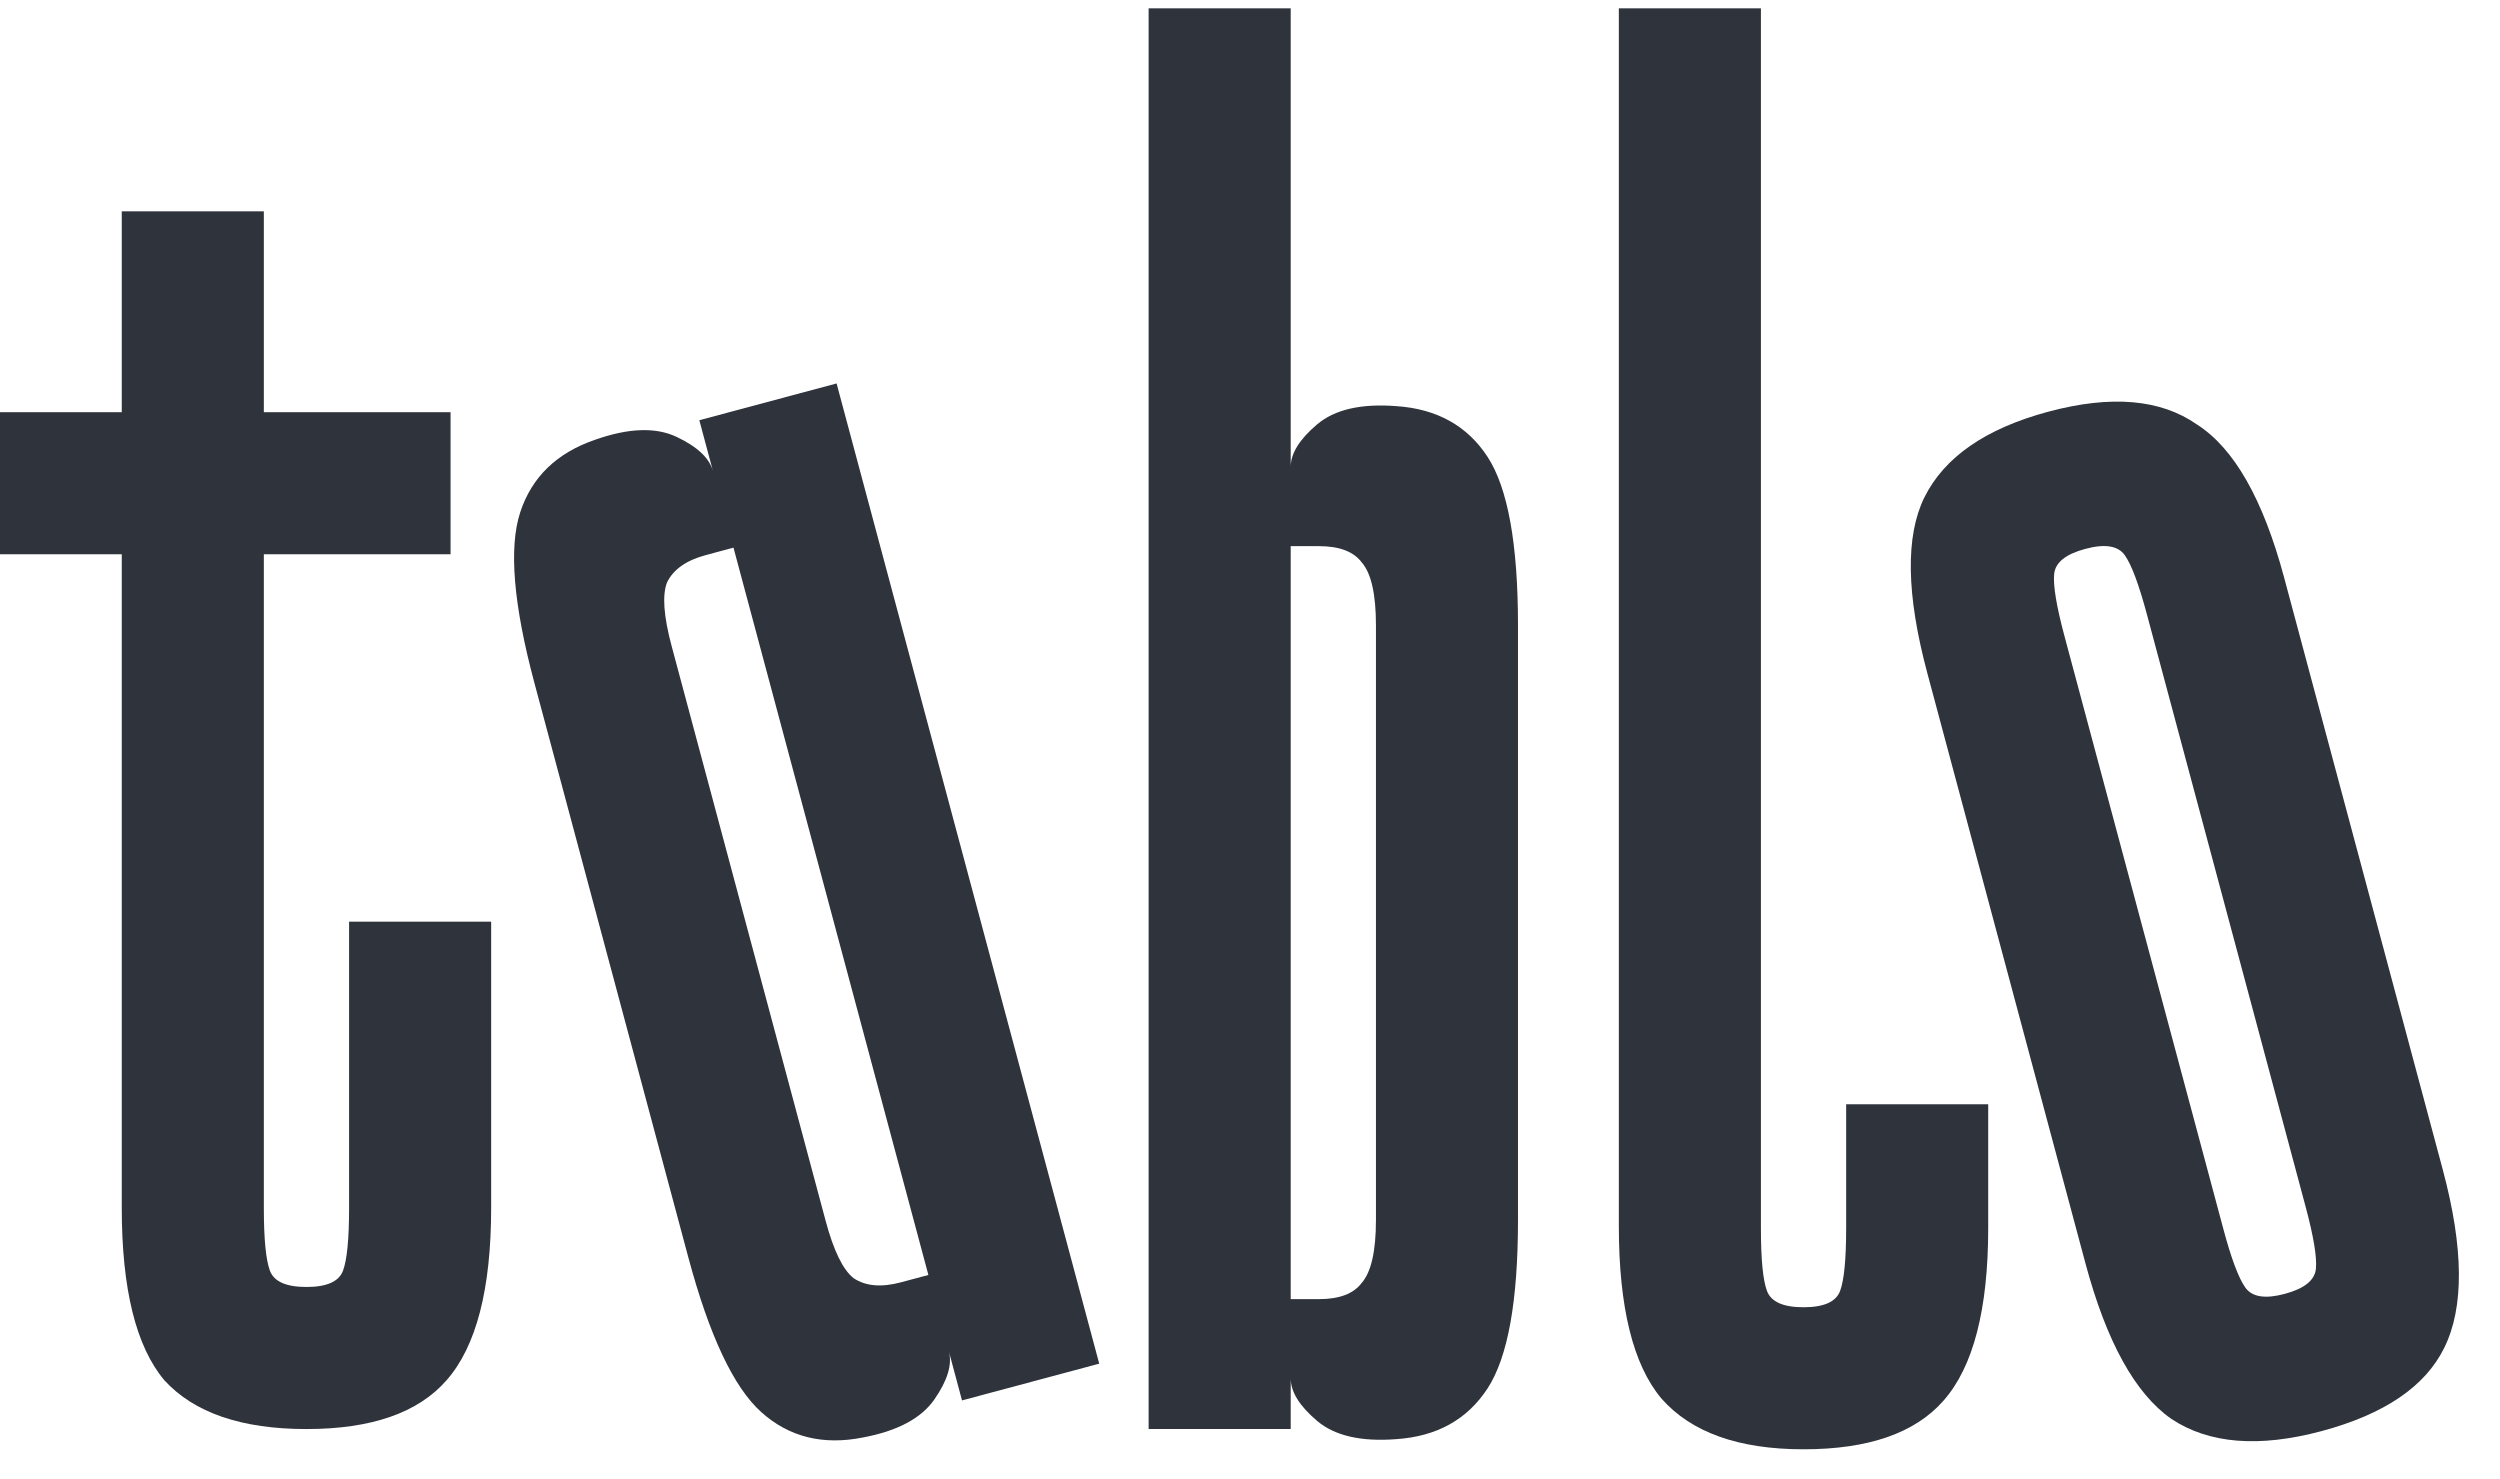
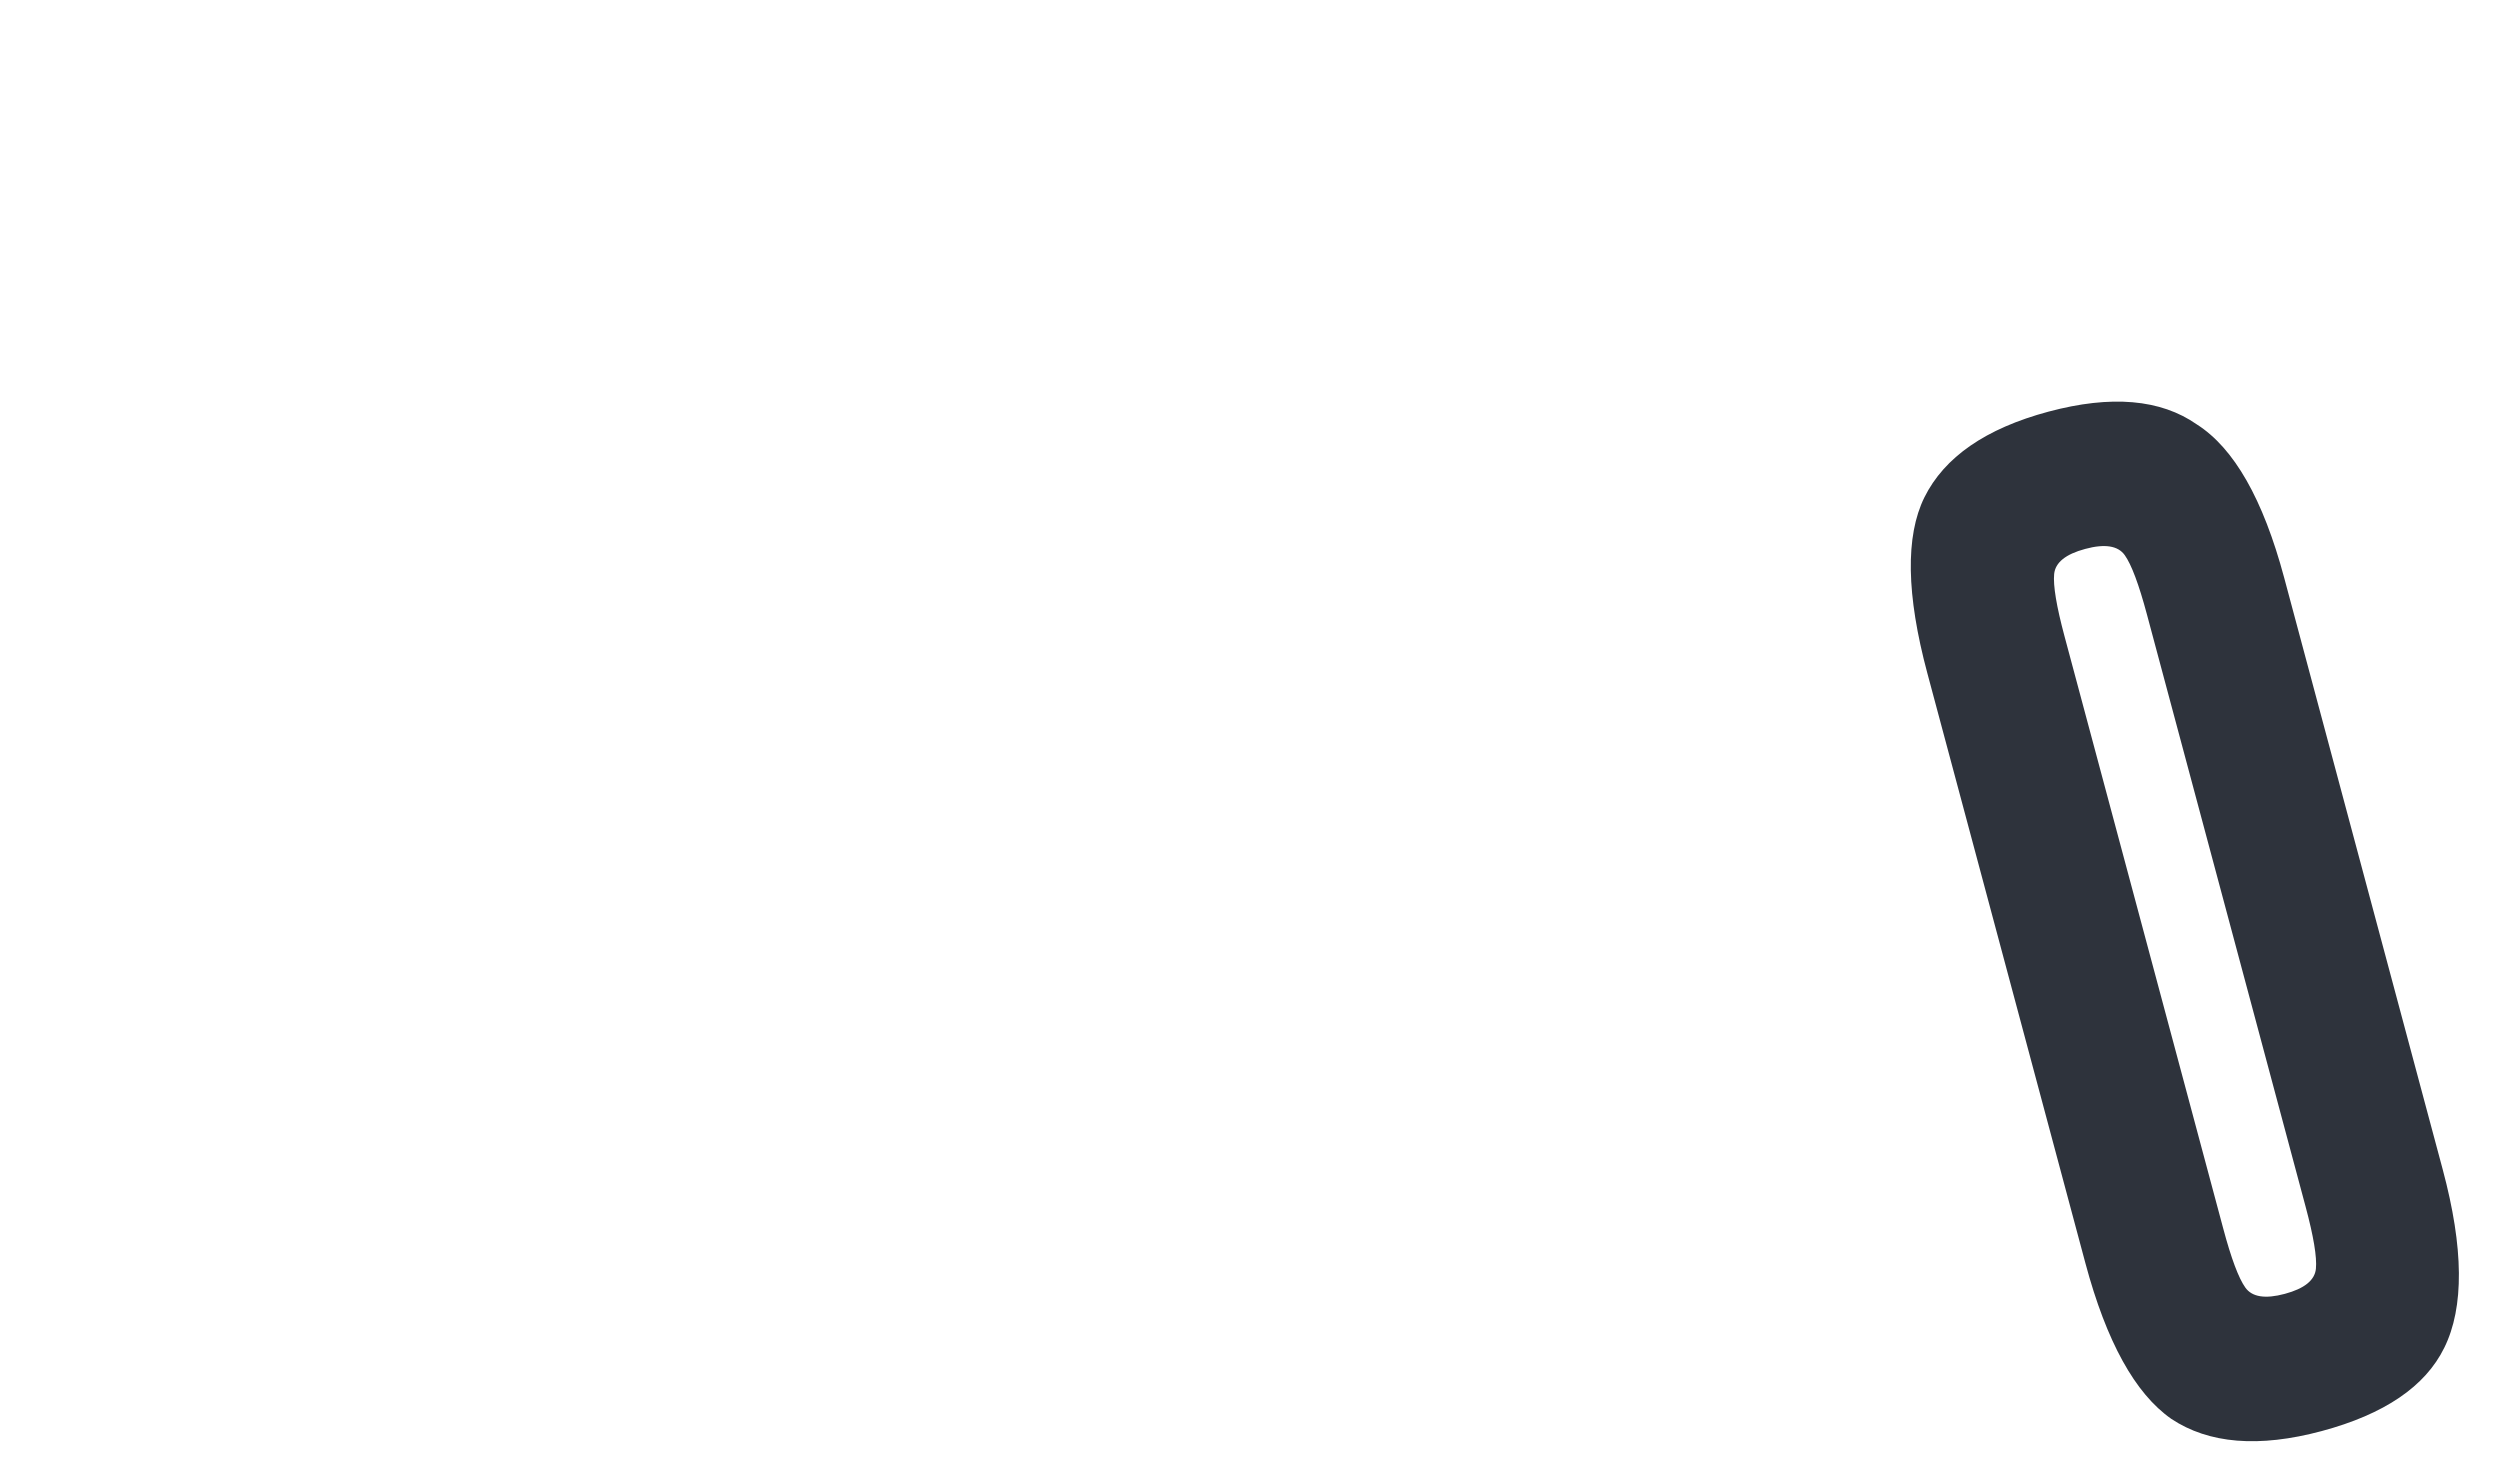
<svg xmlns="http://www.w3.org/2000/svg" width="71" height="42" viewBox="0 0 71 42" fill="none">
-   <path d="M3.458 6.001H7.493V11.707H12.796V15.742H7.493V34.302C7.493 35.186 7.551 35.782 7.666 36.089C7.781 36.396 8.127 36.55 8.704 36.55C9.28 36.55 9.626 36.396 9.741 36.089C9.856 35.782 9.914 35.186 9.914 34.302V26.175H13.949V34.302C13.949 36.608 13.526 38.241 12.681 39.201C11.874 40.124 10.548 40.585 8.704 40.585C6.859 40.585 5.514 40.124 4.669 39.201C3.862 38.241 3.458 36.608 3.458 34.302V15.742H0V11.707H3.458V6.001Z" fill="#2E333C" />
-   <path d="M36.656 39.143V40.584H32.621V0.236H36.656V13.263C36.656 12.879 36.906 12.475 37.405 12.053C37.905 11.63 38.654 11.457 39.653 11.534C40.806 11.611 41.67 12.091 42.247 12.975C42.823 13.858 43.111 15.453 43.111 17.759V34.647C43.111 36.953 42.823 38.547 42.247 39.431C41.67 40.315 40.806 40.795 39.653 40.872C38.654 40.949 37.905 40.776 37.405 40.353C36.906 39.931 36.656 39.527 36.656 39.143ZM36.656 36.895H37.463C38.039 36.895 38.443 36.741 38.673 36.434C38.942 36.127 39.077 35.531 39.077 34.647V17.759C39.077 16.875 38.942 16.279 38.673 15.972C38.443 15.665 38.039 15.511 37.463 15.511H36.656V36.895Z" fill="#2E333C" />
-   <path d="M50.01 34.878C50.01 35.762 50.067 36.357 50.183 36.665C50.298 36.972 50.644 37.126 51.22 37.126C51.797 37.126 52.142 36.972 52.258 36.665C52.373 36.357 52.431 35.762 52.431 34.878V31.362H56.465V34.878C56.465 37.183 56.043 38.816 55.197 39.777C54.39 40.699 53.065 41.16 51.22 41.16C49.376 41.16 48.031 40.68 47.185 39.719C46.379 38.759 45.975 37.126 45.975 34.82V0.236H50.01V34.878Z" fill="#2E333C" />
-   <path d="M20.249 13.382L19.861 11.934L23.759 10.89L31.218 38.728L27.321 39.772L26.948 38.38C27.047 38.751 26.91 39.206 26.537 39.743C26.164 40.281 25.485 40.642 24.5 40.826C23.367 41.05 22.407 40.81 21.622 40.106C20.836 39.401 20.145 37.935 19.548 35.708L15.177 19.395C14.581 17.168 14.446 15.553 14.774 14.55C15.102 13.548 15.813 12.86 16.907 12.487C17.852 12.155 18.62 12.127 19.212 12.406C19.804 12.685 20.15 13.011 20.249 13.382ZM26.366 36.209L20.831 15.553L20.052 15.762C19.495 15.911 19.126 16.169 18.946 16.536C18.803 16.892 18.846 17.497 19.075 18.351L23.446 34.664C23.674 35.518 23.94 36.063 24.242 36.3C24.581 36.528 25.03 36.567 25.586 36.418L26.366 36.209Z" fill="#2E333C" />
  <path d="M69.374 33.216C69.971 35.443 69.985 37.13 69.417 38.277C68.877 39.377 67.716 40.165 65.934 40.643C64.152 41.12 62.729 41.004 61.664 40.295C60.636 39.576 59.823 38.103 59.226 35.876L54.736 19.117C54.139 16.89 54.111 15.227 54.652 14.127C55.22 12.981 56.395 12.169 58.176 11.691C59.958 11.214 61.363 11.335 62.391 12.054C63.446 12.726 64.272 14.175 64.869 16.402L69.374 33.216ZM60.972 17.447C60.743 16.593 60.533 16.032 60.342 15.765C60.151 15.498 59.777 15.439 59.221 15.589C58.664 15.738 58.37 15.976 58.338 16.302C58.306 16.629 58.404 17.22 58.633 18.073L63.139 34.887C63.367 35.741 63.577 36.301 63.768 36.568C63.959 36.836 64.333 36.895 64.89 36.745C65.446 36.596 65.741 36.358 65.772 36.031C65.804 35.705 65.706 35.114 65.477 34.261L60.972 17.447Z" fill="#2E333C" />
</svg>